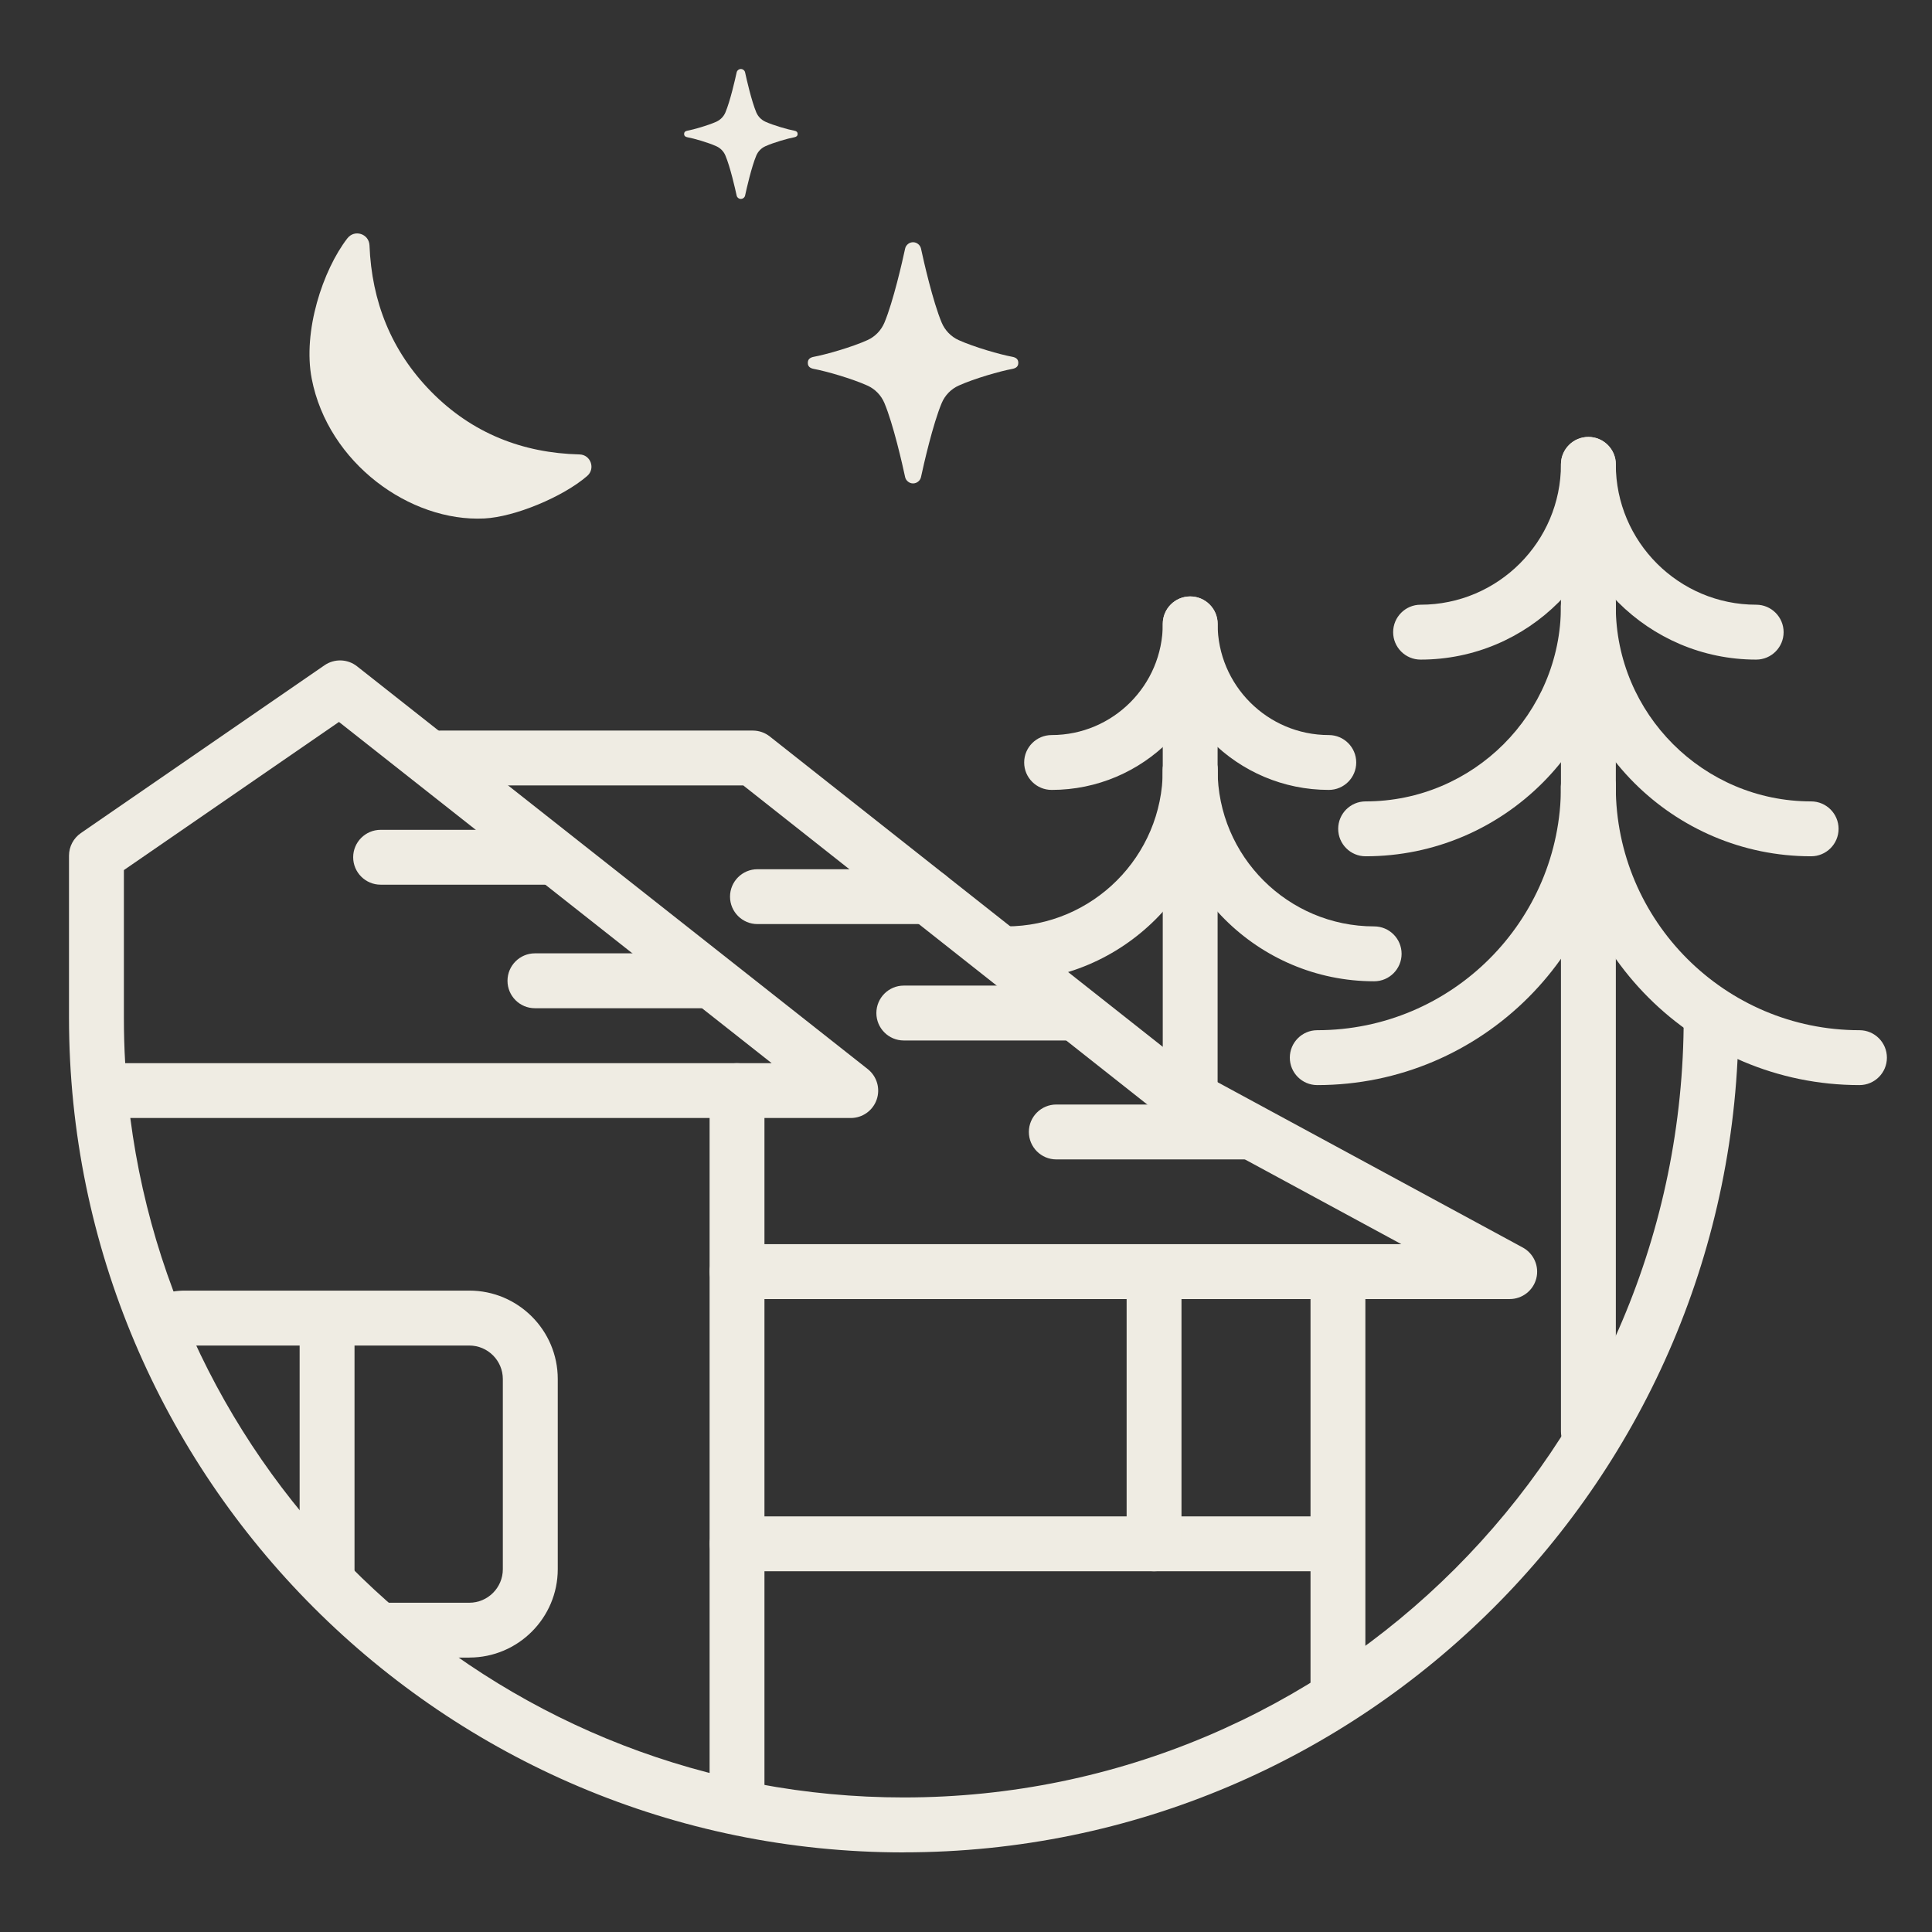
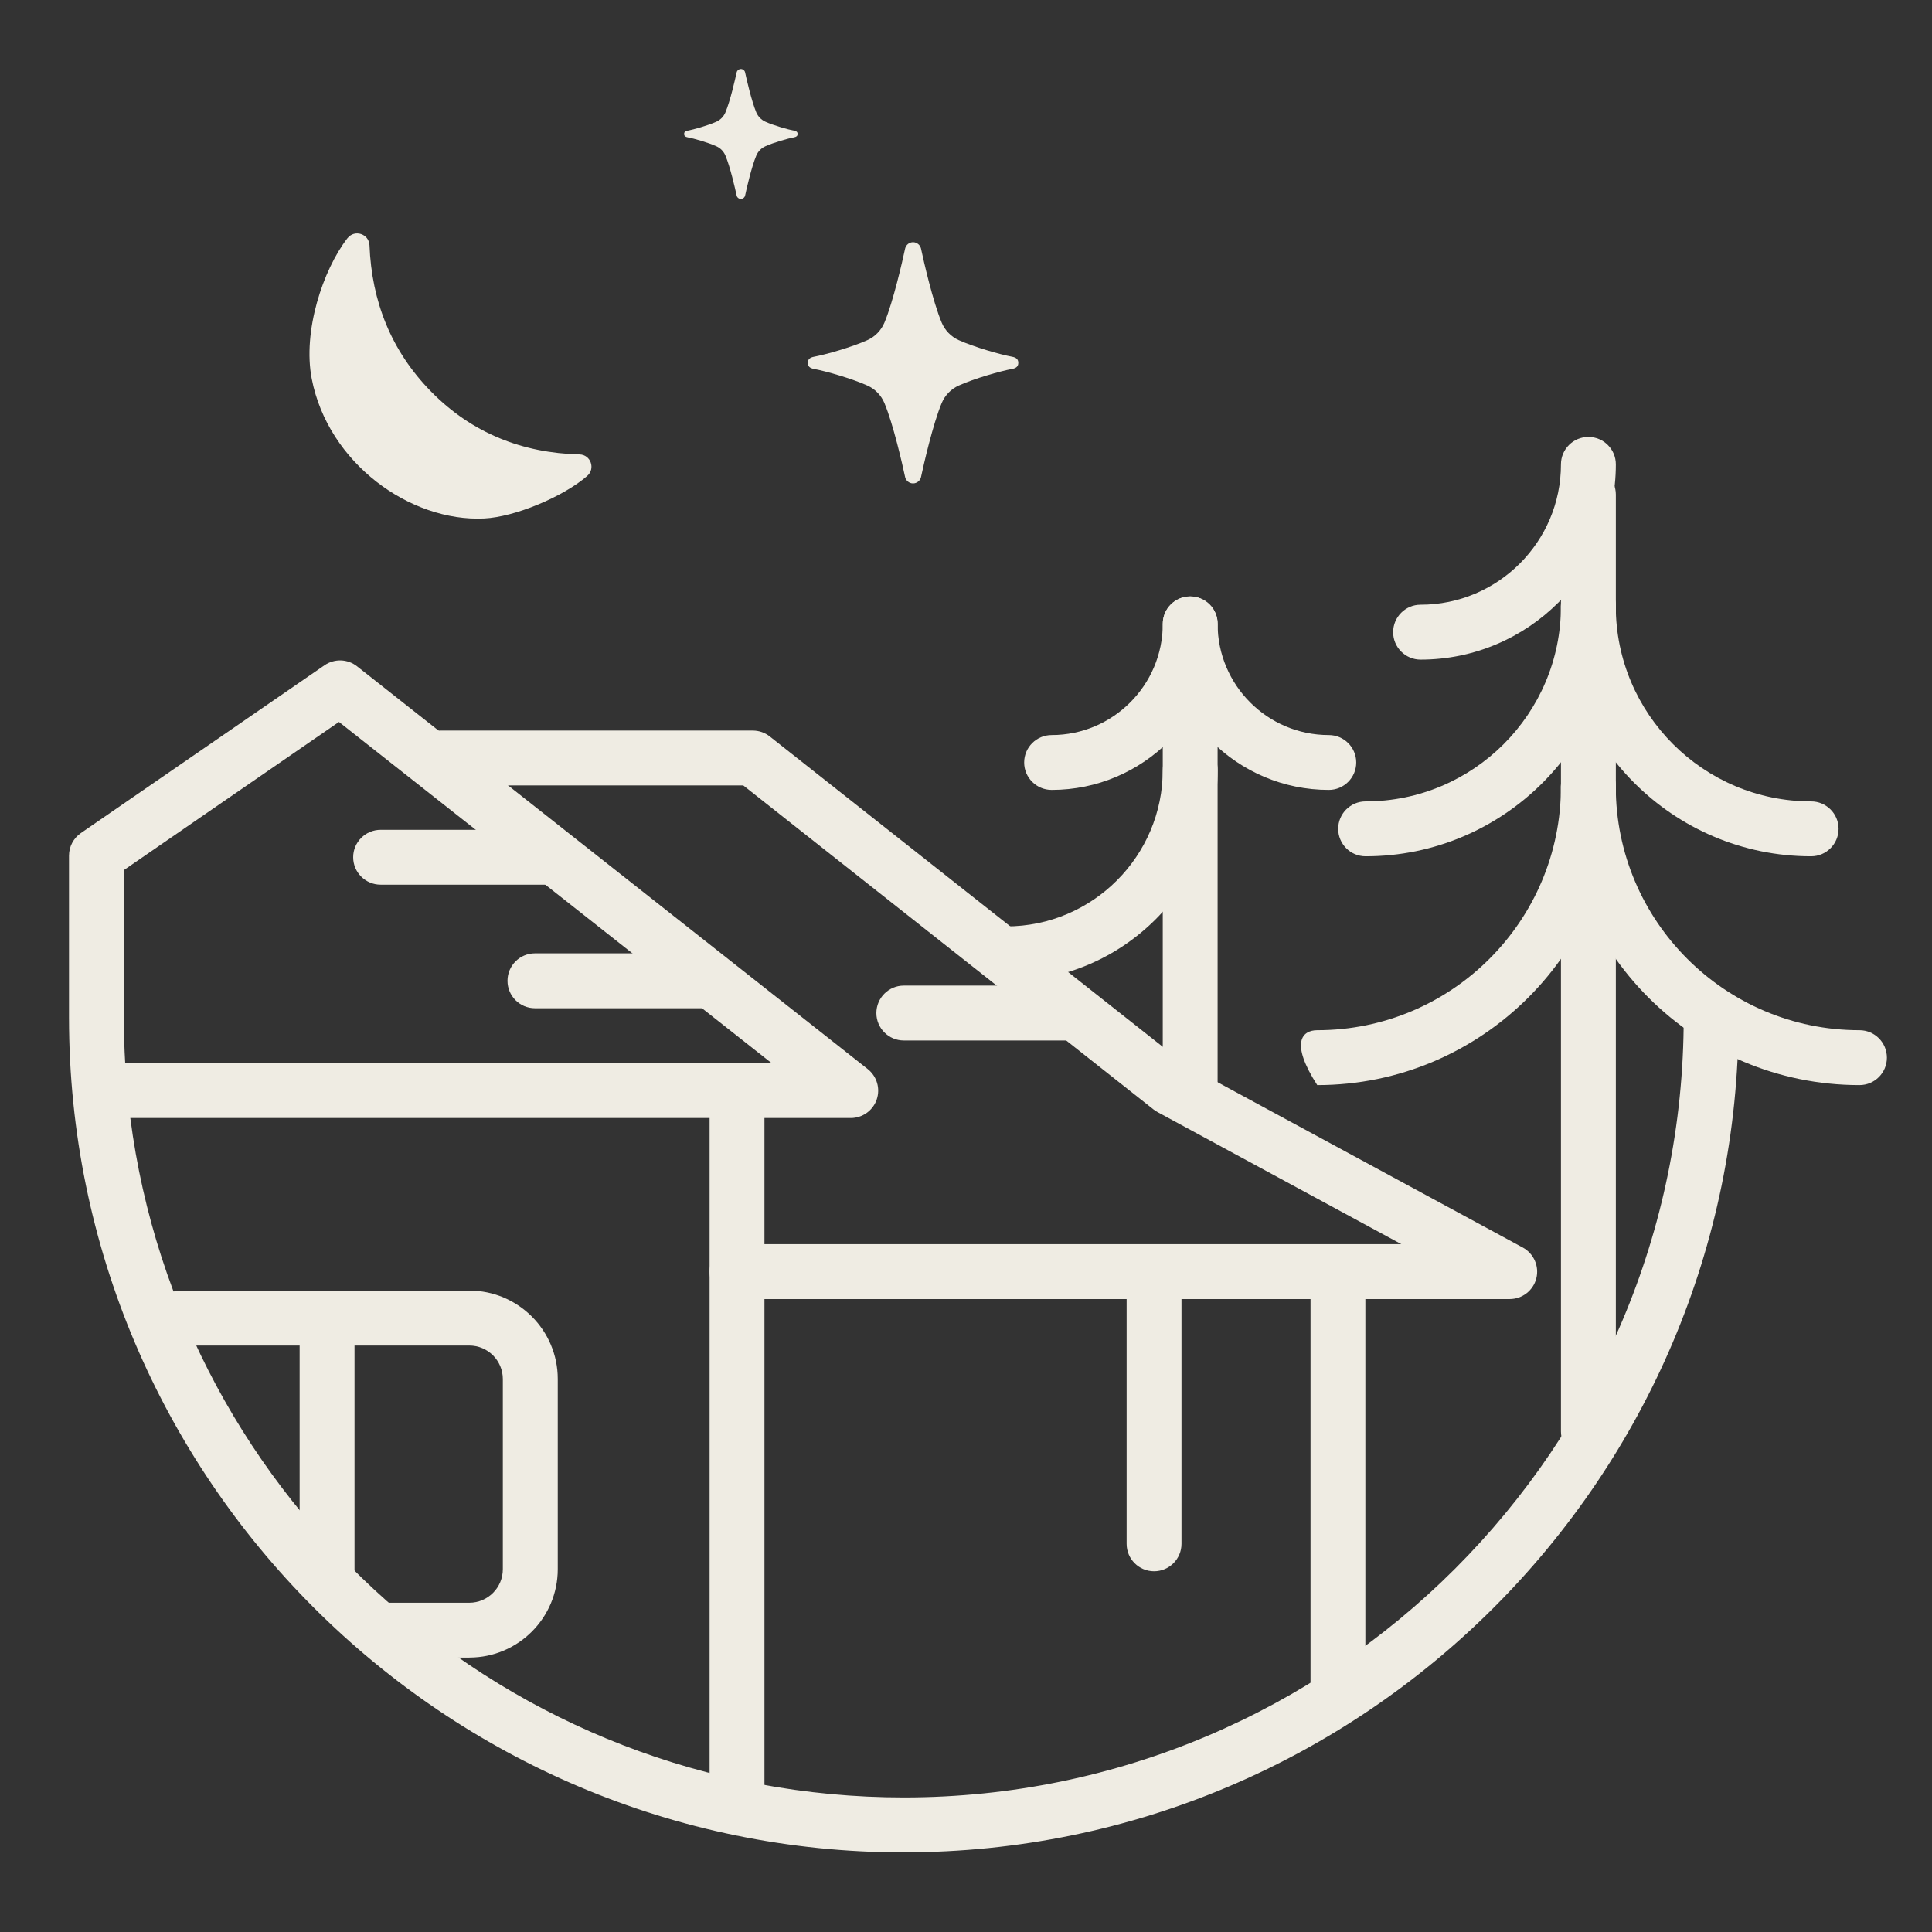
<svg xmlns="http://www.w3.org/2000/svg" width="56" height="56" viewBox="0 0 56 56" fill="none">
  <rect x="0" y="0" width="56" height="56" fill="#333333" stroke="none" />
  <path d="M10.07 6.907C10.275 6.641 10.695 6.775 10.71 7.111C10.773 8.736 11.338 10.171 12.496 11.351C13.684 12.561 15.154 13.132 16.798 13.172C17.123 13.18 17.266 13.584 17.019 13.797C16.321 14.402 14.92 14.985 14.037 15.028C11.888 15.135 9.51 13.423 9.036 10.98C8.769 9.606 9.358 7.828 10.069 6.907H10.07Z" fill="#EFECE3" />
  <path d="M29.516 10.518C29.516 10.626 29.448 10.673 29.338 10.694C29.001 10.755 28.242 10.971 27.789 11.176C27.566 11.276 27.391 11.457 27.296 11.682C27.04 12.293 26.774 13.462 26.695 13.831C26.672 13.932 26.577 14.012 26.465 14.012C26.354 14.012 26.259 13.931 26.236 13.831C26.157 13.46 25.891 12.291 25.635 11.682C25.54 11.457 25.365 11.276 25.142 11.176C24.69 10.972 23.932 10.756 23.593 10.694C23.482 10.673 23.415 10.626 23.415 10.518C23.415 10.409 23.483 10.362 23.593 10.341C23.93 10.279 24.689 10.064 25.142 9.859C25.365 9.759 25.54 9.577 25.635 9.353C25.891 8.742 26.157 7.573 26.236 7.203C26.259 7.101 26.354 7.021 26.465 7.021C26.577 7.021 26.672 7.103 26.695 7.203C26.774 7.573 27.04 8.742 27.296 9.353C27.391 9.577 27.566 9.759 27.789 9.859C28.241 10.063 28.999 10.279 29.338 10.341C29.449 10.362 29.516 10.409 29.516 10.518Z" fill="#EFECE3" />
  <path d="M23.119 3.883C23.119 3.942 23.082 3.967 23.022 3.979C22.841 4.012 22.432 4.128 22.187 4.238C22.066 4.292 21.972 4.389 21.921 4.51C21.783 4.839 21.64 5.469 21.597 5.668C21.586 5.722 21.533 5.766 21.474 5.766C21.416 5.766 21.363 5.723 21.352 5.668C21.309 5.469 21.166 4.839 21.027 4.51C20.977 4.389 20.883 4.292 20.762 4.238C20.518 4.128 20.11 4.012 19.927 3.979C19.866 3.967 19.83 3.942 19.83 3.883C19.83 3.824 19.866 3.799 19.927 3.788C20.108 3.754 20.517 3.638 20.762 3.529C20.883 3.474 20.977 3.377 21.027 3.257C21.166 2.927 21.309 2.297 21.352 2.099C21.363 2.045 21.416 2 21.474 2C21.533 2 21.586 2.043 21.597 2.099C21.64 2.297 21.783 2.927 21.921 3.257C21.972 3.377 22.066 3.474 22.187 3.529C22.43 3.638 22.839 3.754 23.022 3.788C23.082 3.799 23.119 3.824 23.119 3.883Z" fill="#EFECE3" />
  <path d="M13.603 48.046H11.174C10.735 48.046 10.379 47.69 10.379 47.251C10.379 46.812 10.735 46.456 11.174 46.456H13.603C14.139 46.456 14.575 46.02 14.575 45.484V39.973C14.575 39.437 14.139 39.001 13.603 39.001H5.356C5.339 39.001 5.324 39.001 5.315 39.001C5.294 39.014 5.265 39.034 5.24 39.052C5.194 39.084 5.143 39.118 5.086 39.157C4.718 39.397 4.225 39.294 3.985 38.926C3.745 38.559 3.848 38.066 4.216 37.825C4.259 37.797 4.297 37.771 4.33 37.748C4.596 37.561 4.857 37.409 5.358 37.409H13.605C15.017 37.409 16.167 38.559 16.167 39.971V45.482C16.167 46.895 15.017 48.045 13.605 48.045L13.603 48.046Z" fill="#EFECE3" />
  <path d="M26.197 53.693C12.855 53.693 2 42.839 2 29.496V24.802C2 24.54 2.129 24.296 2.344 24.147L9.406 19.283C9.693 19.086 10.075 19.097 10.349 19.313L25.152 30.988C25.417 31.198 25.522 31.552 25.411 31.872C25.3 32.192 24.999 32.406 24.66 32.406H3.777C5.21 43.5 14.718 52.1 26.197 52.1C38.662 52.1 48.803 41.959 48.803 29.494C48.803 29.055 49.159 28.699 49.598 28.699C50.037 28.699 50.394 29.055 50.394 29.494C50.394 42.836 39.54 53.691 26.197 53.691V53.693ZM3.629 30.817H22.368L9.825 20.926L3.591 25.22V29.496C3.591 29.939 3.603 30.38 3.629 30.817Z" fill="#EFECE3" />
  <path d="M21.363 37.654C20.924 37.654 20.568 37.297 20.568 36.858V31.613C20.568 31.174 20.924 30.817 21.363 30.817C21.802 30.817 22.158 31.174 22.158 31.613V36.858C22.158 37.297 21.802 37.654 21.363 37.654Z" fill="#EFECE3" />
  <path d="M9.48 46.611C9.041 46.611 8.685 46.255 8.685 45.816V38.428C8.685 37.989 9.041 37.633 9.48 37.633C9.919 37.633 10.276 37.989 10.276 38.428V45.816C10.276 46.255 9.919 46.611 9.48 46.611Z" fill="#EFECE3" />
  <path d="M38.781 49.616C38.342 49.616 37.986 49.26 37.986 48.821V36.858C37.986 36.419 38.342 36.063 38.781 36.063C39.22 36.063 39.576 36.419 39.576 36.858V48.821C39.576 49.26 39.22 49.616 38.781 49.616Z" fill="#EFECE3" />
-   <path d="M38.633 45.544H21.365C20.926 45.544 20.57 45.188 20.57 44.749C20.57 44.31 20.926 43.954 21.365 43.954H38.633C39.072 43.954 39.428 44.31 39.428 44.749C39.428 45.188 39.072 45.544 38.633 45.544Z" fill="#EFECE3" />
  <path d="M33.451 45.544C33.012 45.544 32.656 45.188 32.656 44.749V37.113C32.656 36.674 33.012 36.317 33.451 36.317C33.89 36.317 34.246 36.674 34.246 37.113V44.749C34.246 45.188 33.89 45.544 33.451 45.544Z" fill="#EFECE3" />
  <path d="M21.363 52.525C20.924 52.525 20.568 52.169 20.568 51.73V36.858C20.568 36.419 20.924 36.063 21.363 36.063H40.62L33.553 32.235C33.513 32.212 33.475 32.189 33.438 32.16L21.544 22.766H12.763C12.324 22.766 11.968 22.41 11.968 21.971C11.968 21.532 12.324 21.176 12.763 21.176H21.821C21.999 21.176 22.174 21.236 22.314 21.348L34.372 30.87L44.138 36.16C44.458 36.334 44.62 36.703 44.531 37.054C44.442 37.406 44.124 37.654 43.759 37.654H22.158V51.73C22.158 52.169 21.802 52.525 21.363 52.525Z" fill="#EFECE3" />
-   <path d="M26.908 26.785H21.955C21.516 26.785 21.16 26.429 21.16 25.99C21.16 25.551 21.516 25.195 21.955 25.195H26.908C27.347 25.195 27.703 25.551 27.703 25.99C27.703 26.429 27.347 26.785 26.908 26.785Z" fill="#EFECE3" />
  <path d="M15.986 25.643H11.033C10.594 25.643 10.237 25.287 10.237 24.848C10.237 24.409 10.594 24.053 11.033 24.053H15.986C16.424 24.053 16.781 24.409 16.781 24.848C16.781 25.287 16.424 25.643 15.986 25.643Z" fill="#EFECE3" />
  <path d="M20.458 29.224H15.505C15.066 29.224 14.71 28.868 14.71 28.429C14.71 27.99 15.066 27.633 15.505 27.633H20.458C20.897 27.633 21.253 27.99 21.253 28.429C21.253 28.868 20.897 29.224 20.458 29.224Z" fill="#EFECE3" />
  <path d="M31.15 30.159H26.197C25.758 30.159 25.402 29.803 25.402 29.364C25.402 28.925 25.758 28.568 26.197 28.568H31.15C31.589 28.568 31.945 28.925 31.945 29.364C31.945 29.803 31.589 30.159 31.15 30.159Z" fill="#EFECE3" />
-   <path d="M36.222 33.606H30.617C30.178 33.606 29.822 33.249 29.822 32.81C29.822 32.371 30.178 32.015 30.617 32.015H36.222C36.661 32.015 37.017 32.371 37.017 32.81C37.017 33.249 36.661 33.606 36.222 33.606Z" fill="#EFECE3" />
  <path d="M46.04 42.285C45.601 42.285 45.245 41.929 45.245 41.49V14.335C45.245 13.896 45.601 13.54 46.04 13.54C46.479 13.54 46.836 13.896 46.836 14.335V41.49C46.836 41.929 46.479 42.285 46.04 42.285Z" fill="#EFECE3" />
-   <path d="M50.904 19.119C47.783 19.119 45.245 16.58 45.245 13.46C45.245 13.021 45.601 12.665 46.04 12.665C46.479 12.665 46.835 13.021 46.835 13.46C46.835 15.703 48.661 17.528 50.904 17.528C51.343 17.528 51.699 17.885 51.699 18.324C51.699 18.763 51.343 19.119 50.904 19.119Z" fill="#EFECE3" />
  <path d="M41.176 19.119C40.737 19.119 40.381 18.763 40.381 18.324C40.381 17.885 40.737 17.528 41.176 17.528C43.419 17.528 45.245 15.704 45.245 13.46C45.245 13.021 45.601 12.665 46.04 12.665C46.479 12.665 46.836 13.021 46.836 13.46C46.836 16.58 44.297 19.119 41.176 19.119Z" fill="#EFECE3" />
  <path d="M52.496 24.82C48.498 24.82 45.244 21.567 45.244 17.568C45.244 17.129 45.6 16.773 46.039 16.773C46.478 16.773 46.834 17.129 46.834 17.568C46.834 20.69 49.374 23.229 52.496 23.229C52.935 23.229 53.292 23.585 53.292 24.024C53.292 24.463 52.935 24.82 52.496 24.82Z" fill="#EFECE3" />
  <path d="M39.583 24.82C39.144 24.82 38.788 24.463 38.788 24.024C38.788 23.585 39.144 23.229 39.583 23.229C42.705 23.229 45.245 20.689 45.245 17.568C45.245 17.129 45.601 16.773 46.04 16.773C46.479 16.773 46.836 17.129 46.836 17.568C46.836 21.567 43.583 24.82 39.583 24.82Z" fill="#EFECE3" />
  <path d="M53.898 31.452C49.126 31.452 45.243 27.569 45.243 22.798C45.243 22.359 45.6 22.002 46.039 22.002C46.478 22.002 46.834 22.359 46.834 22.798C46.834 26.693 50.002 29.861 53.898 29.861C54.337 29.861 54.693 30.218 54.693 30.657C54.693 31.096 54.337 31.452 53.898 31.452Z" fill="#EFECE3" />
-   <path d="M38.181 31.452C37.742 31.452 37.386 31.096 37.386 30.657C37.386 30.218 37.742 29.861 38.181 29.861C42.077 29.861 45.245 26.693 45.245 22.798C45.245 22.359 45.601 22.002 46.04 22.002C46.479 22.002 46.836 22.359 46.836 22.798C46.836 27.569 42.953 31.452 38.181 31.452Z" fill="#EFECE3" />
+   <path d="M38.181 31.452C37.386 30.218 37.742 29.861 38.181 29.861C42.077 29.861 45.245 26.693 45.245 22.798C45.245 22.359 45.601 22.002 46.04 22.002C46.479 22.002 46.836 22.359 46.836 22.798C46.836 27.569 42.953 31.452 38.181 31.452Z" fill="#EFECE3" />
  <path d="M34.498 32.513C34.059 32.513 33.703 32.156 33.703 31.718V18.805C33.703 18.366 34.059 18.01 34.498 18.01C34.937 18.01 35.293 18.366 35.293 18.805V31.718C35.293 32.156 34.937 32.513 34.498 32.513Z" fill="#EFECE3" />
  <path d="M38.516 22.896C35.863 22.896 33.703 20.738 33.703 18.083C33.703 17.644 34.059 17.288 34.498 17.288C34.937 17.288 35.293 17.644 35.293 18.083C35.293 19.86 36.739 21.306 38.516 21.306C38.955 21.306 39.311 21.662 39.311 22.101C39.311 22.54 38.955 22.896 38.516 22.896Z" fill="#EFECE3" />
  <path d="M30.482 22.896C30.043 22.896 29.686 22.54 29.686 22.101C29.686 21.662 30.043 21.306 30.482 21.306C32.258 21.306 33.704 19.86 33.704 18.083C33.704 17.644 34.06 17.288 34.499 17.288C34.938 17.288 35.295 17.644 35.295 18.083C35.295 20.736 33.136 22.896 30.482 22.896Z" fill="#EFECE3" />
-   <path d="M39.831 28.443C36.453 28.443 33.703 25.694 33.703 22.314C33.703 21.875 34.059 21.519 34.498 21.519C34.937 21.519 35.293 21.875 35.293 22.314C35.293 24.816 37.329 26.852 39.831 26.852C40.27 26.852 40.626 27.208 40.626 27.647C40.626 28.086 40.27 28.443 39.831 28.443Z" fill="#EFECE3" />
  <path d="M29.166 28.443C28.727 28.443 28.371 28.086 28.371 27.647C28.371 27.208 28.727 26.852 29.166 26.852C31.668 26.852 33.704 24.816 33.704 22.314C33.704 21.875 34.06 21.519 34.499 21.519C34.938 21.519 35.295 21.875 35.295 22.314C35.295 25.693 32.546 28.443 29.166 28.443Z" fill="#EFECE3" />
</svg>